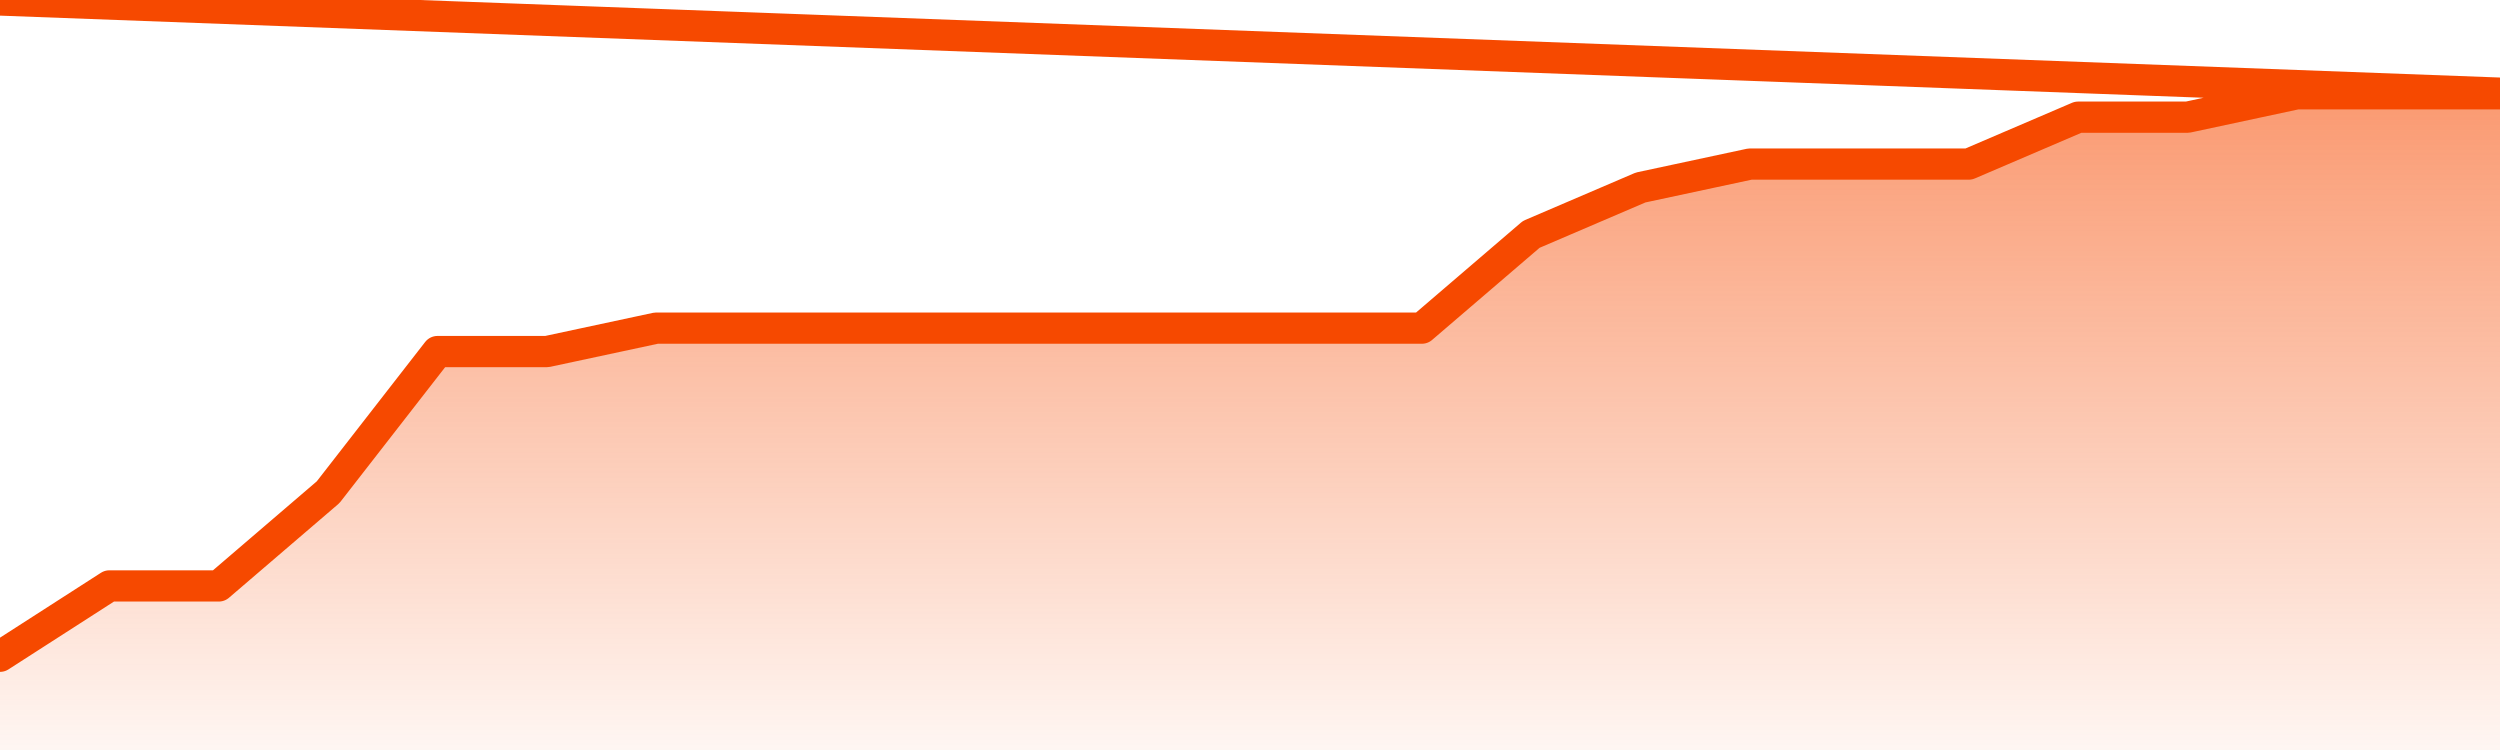
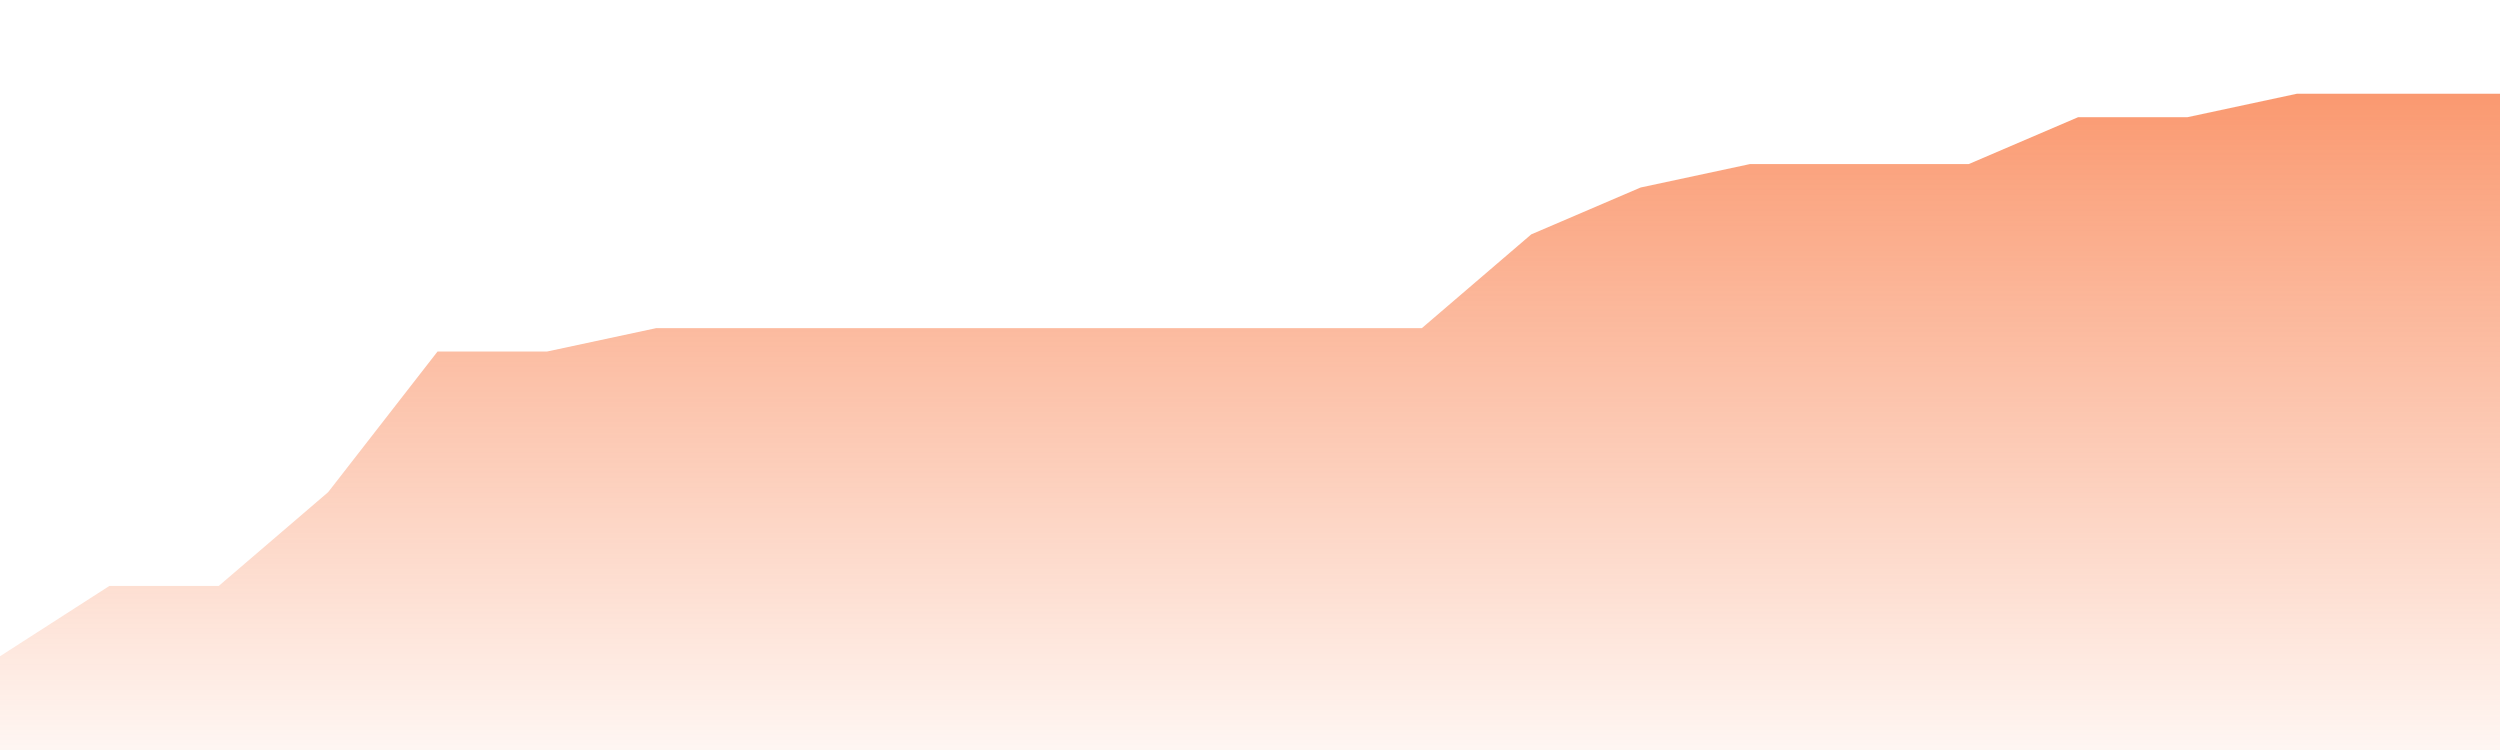
<svg xmlns="http://www.w3.org/2000/svg" version="1.1" width="80" height="24" viewBox="0 0 80 24">
  <defs>
    <linearGradient x1=".5" x2=".5" y2="1" id="gradient">
      <stop offset="0" stop-color="#F64900" />
      <stop offset="1" stop-color="#f64900" stop-opacity="0" />
    </linearGradient>
  </defs>
  <path fill="url(#gradient)" fill-opacity="0.56" stroke="none" d="M 0,26 0.0,21.0 3.5,18.75 7.0,18.75 10.5,15.75 14.0,11.25 17.5,11.25 21.0,10.5 24.5,10.5 28.0,10.5 31.5,10.5 35.0,10.5 38.5,10.5 42.0,10.5 45.5,10.5 49.0,7.5 52.5,6.0 56.0,5.25 59.5,5.25 63.0,5.25 66.5,3.75 70.0,3.75 73.5,3.0 77.0,3.0 80.5,3.0 82,26 Z" />
-   <path fill="none" stroke="#F64900" stroke-width="1" stroke-linejoin="round" stroke-linecap="round" d="M 0.0,21.0 3.5,18.75 7.0,18.75 10.5,15.75 14.0,11.25 17.5,11.25 21.0,10.5 24.5,10.5 28.0,10.5 31.5,10.5 35.0,10.5 38.5,10.5 42.0,10.5 45.5,10.5 49.0,7.5 52.5,6.0 56.0,5.25 59.5,5.25 63.0,5.25 66.5,3.75 70.0,3.75 73.5,3.0 77.0,3.0 80.5,3.0.join(' ') }" />
</svg>